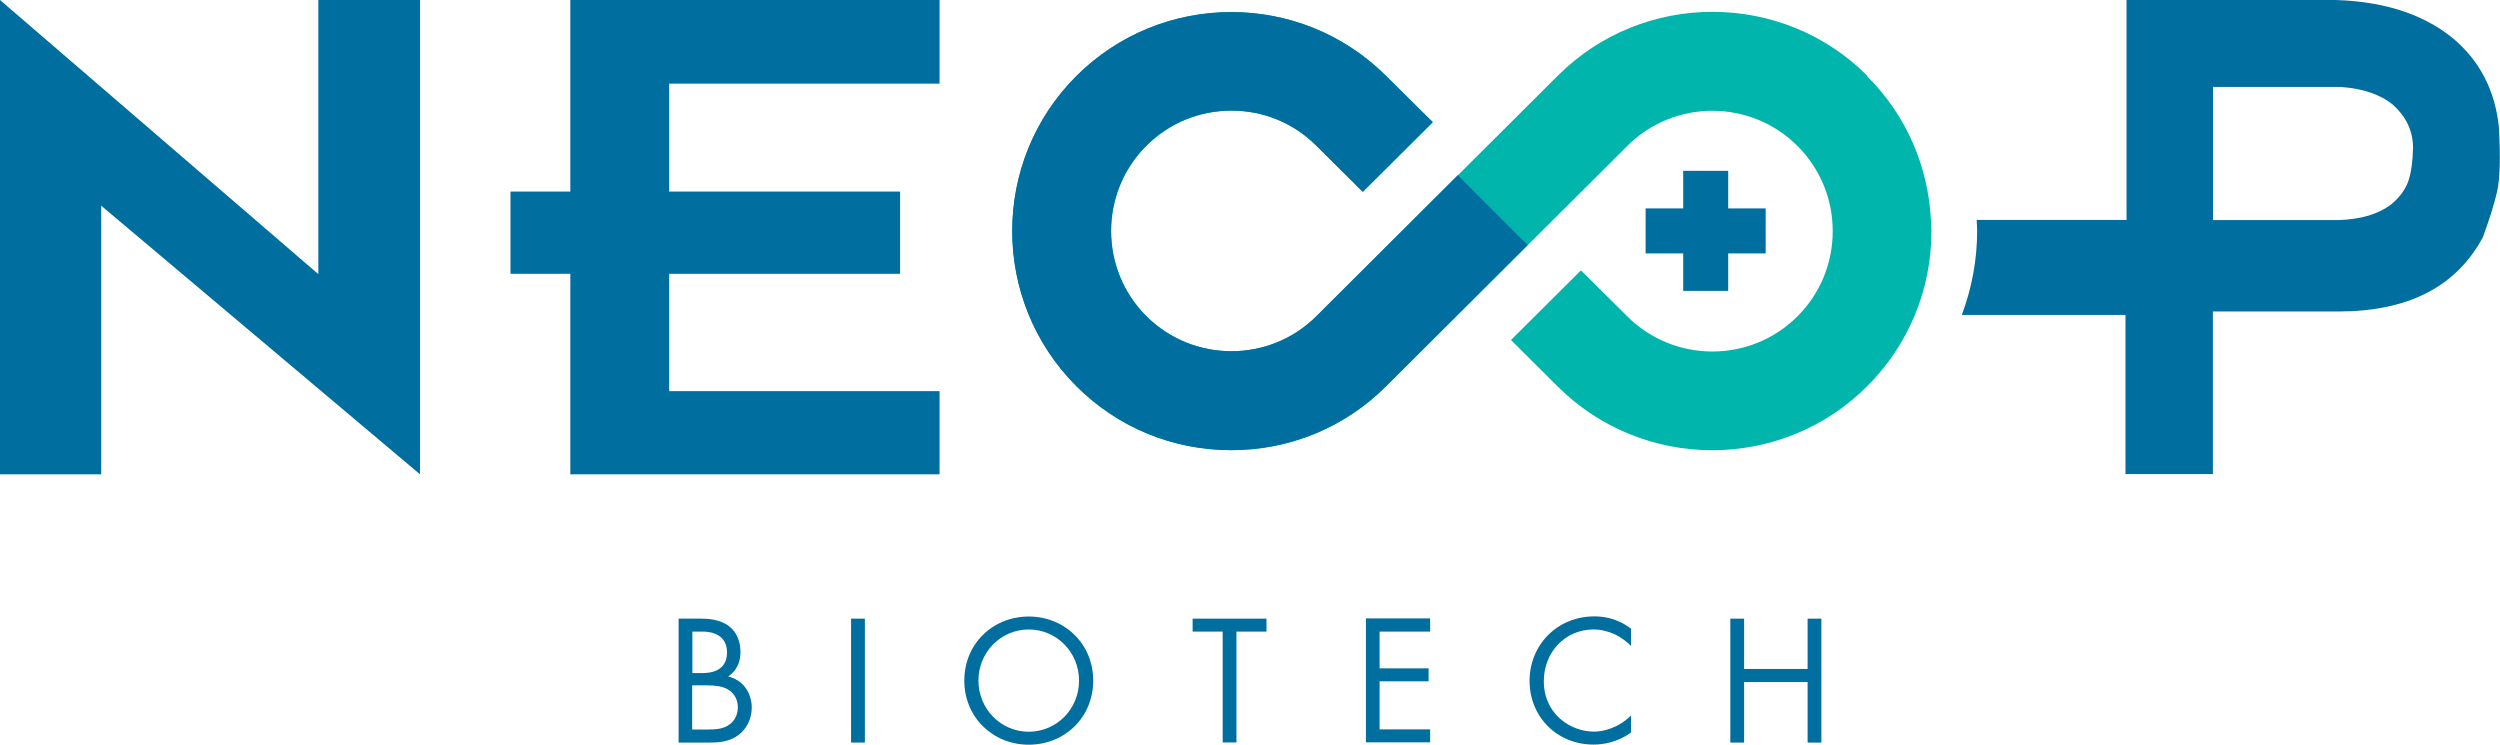
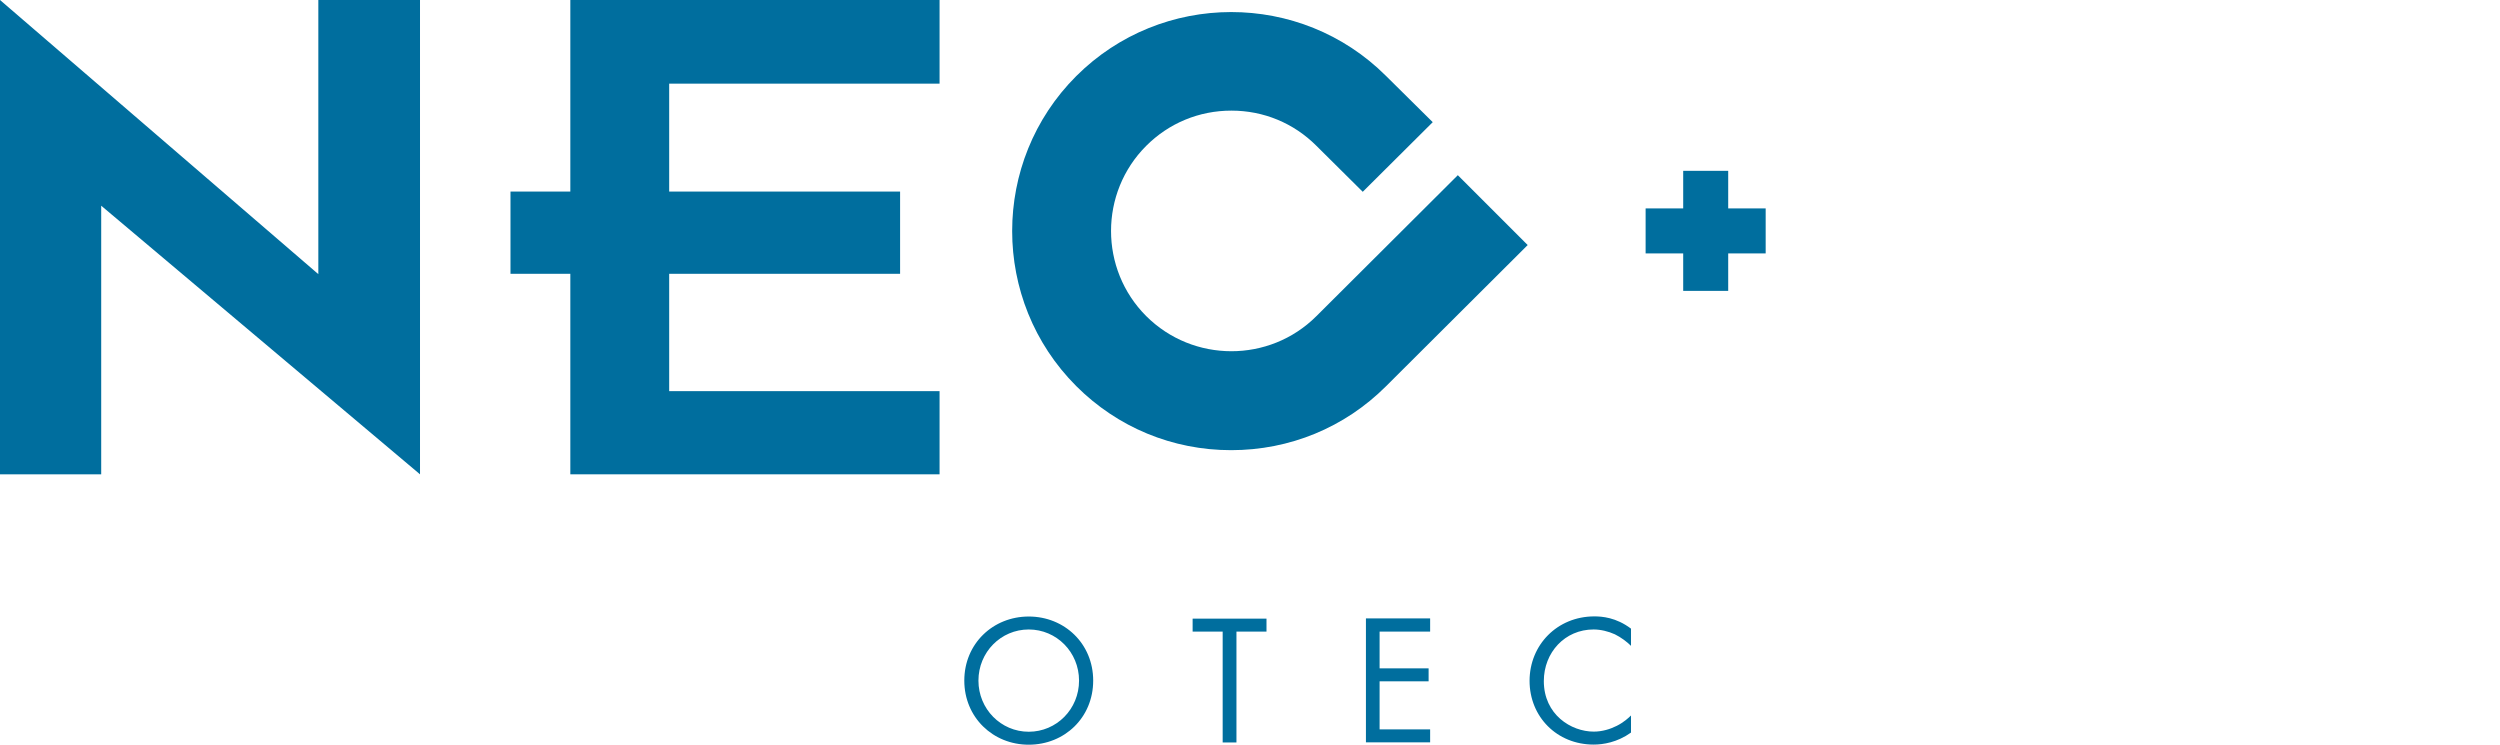
<svg xmlns="http://www.w3.org/2000/svg" id="_圖層_1" data-name="圖層 1" viewBox="0 0 212.2 63.21">
  <defs>
    <style>
      .cls-1 {
        fill: #00b5ac;
      }

      .cls-2 {
        fill: #006e9e;
      }
    </style>
  </defs>
  <g>
-     <path class="cls-2" d="m59.49,52.51c.58,0,1.64.05,2.41.66.33.25.95.9.95,2.18,0,.52-.11,1.43-1.04,2.07,1.47.36,2,1.64,2,2.65s-.5,1.83-1.07,2.27c-.84.66-1.8.69-2.52.69h-2.62v-10.52h1.89Zm-.73,4.62h.88c.62,0,2.07-.13,2.07-1.75,0-1.73-1.7-1.77-2.03-1.77h-.91v3.52Zm0,4.79h1.34c.68,0,1.34-.05,1.84-.44.41-.3.69-.82.69-1.45,0-.83-.49-1.32-.9-1.54-.39-.22-.95-.32-1.78-.32h-1.2v3.75Z" />
-     <path class="cls-2" d="m73.41,52.51v10.52h-1.17v-10.52h1.17Z" />
    <path class="cls-2" d="m81.85,57.77c0-3.14,2.44-5.44,5.47-5.44s5.47,2.3,5.47,5.44-2.43,5.44-5.47,5.44-5.47-2.32-5.47-5.44Zm1.2,0c0,2.41,1.91,4.34,4.27,4.34s4.27-1.92,4.27-4.34-1.91-4.34-4.27-4.34-4.27,1.92-4.27,4.34Z" />
    <path class="cls-2" d="m104.95,53.61v9.41h-1.17v-9.41h-2.55v-1.1h6.27v1.1h-2.55Z" />
    <path class="cls-2" d="m121.39,53.61h-4.29v3.12h4.16v1.1h-4.16v4.08h4.29v1.1h-5.45v-10.52h5.45v1.1Z" />
    <path class="cls-2" d="m138.44,54.82c-.33-.33-.84-.72-1.37-.98-.55-.25-1.2-.41-1.81-.41-2.43,0-4.22,1.95-4.22,4.38,0,2.85,2.32,4.29,4.24,4.29.71,0,1.4-.21,1.95-.49.6-.3,1.02-.69,1.21-.88v1.45c-1.17.84-2.38,1.02-3.17,1.02-3.12,0-5.44-2.36-5.44-5.41s2.35-5.47,5.5-5.47c.63,0,1.84.08,3.11,1.04v1.45Z" />
-     <path class="cls-2" d="m148.04,56.78h5.39v-4.27h1.17v10.52h-1.17v-5.14h-5.39v5.14h-1.17v-10.52h1.17v4.27Z" />
  </g>
  <g>
    <path class="cls-2" d="m8.59,40.26H0V0l27.02,23.27V0h8.63v40.26L8.59,17.46v22.79Z" />
    <path class="cls-2" d="m79.75,40.26h-31.34v-17.02h-5.08v-6.98h5.08V0h31.34v7.1h-22.95v9.16h19.6v6.98h-19.6v9.96h22.95v7.06Z" />
-     <path class="cls-2" d="m212.12,10.89c-.32-3.2-1.64-5.75-3.95-7.67-2.66-2.15-6.24-3.23-10.73-3.23h-16.94v18.68h-12.72c.01.31.04.61.04.92,0,2.48-.46,4.89-1.3,7.14h13.89v13.51h7.42v-13.8h10.65c5.92,0,10-2.1,12.26-6.29.56-1.53.97-2.82,1.21-3.87.24-1.05.3-2.85.16-5.4Zm-7.72,4.54c-.26.69-.72,1.31-1.39,1.88-1.1.86-2.62,1.32-4.56,1.37h-10.61V7.38h10.85c1.91.14,3.39.65,4.44,1.53,1.1.99,1.67,2.19,1.69,3.59-.03,1.27-.17,2.24-.42,2.92Z" />
-     <path class="cls-1" d="m158.51,6.44c-7.24-7.24-19.03-7.25-26.28-.02l-20.49,20.42c-3.98,3.97-10.46,3.96-14.44-.01-3.98-3.98-3.98-10.47,0-14.45,1.93-1.93,4.49-2.99,7.23-2.99s5.29,1.06,7.21,2.98l3.94,3.91,5.94-5.91-3.97-3.93c-7.25-7.23-19.04-7.22-26.29.02-7.25,7.25-7.25,19.05,0,26.31,3.51,3.51,8.18,5.44,13.15,5.44s9.63-1.92,13.13-5.41l20.49-20.42c3.98-3.97,10.46-3.97,14.44.01,1.93,1.93,2.99,4.5,2.99,7.23s-1.06,5.3-2.99,7.23c-3.98,3.98-10.46,3.98-14.44.01l-3.94-3.91-5.94,5.91,3.96,3.94c7.25,7.23,19.04,7.22,26.28-.02,1.75-1.75,3.11-3.79,4.03-6.01.93-2.23,1.42-4.65,1.42-7.14,0-.31-.03-.61-.04-.92-.23-4.62-2.11-8.94-5.41-12.23Z" />
-     <path class="cls-2" d="m123.76,14.85l-12.03,11.99c-3.98,3.97-10.46,3.96-14.44-.01-3.98-3.98-3.98-10.47,0-14.45,1.93-1.93,4.49-2.99,7.23-2.99s5.29,1.06,7.21,2.98l3.94,3.91,5.94-5.91-3.97-3.93c-7.25-7.23-19.04-7.22-26.29.02-7.25,7.25-7.25,19.05,0,26.31,3.51,3.51,8.18,5.44,13.15,5.44s9.63-1.92,13.13-5.41l12.04-12-5.93-5.93Z" />
+     <path class="cls-2" d="m123.76,14.85l-12.03,11.99c-3.98,3.97-10.46,3.96-14.44-.01-3.98-3.98-3.98-10.47,0-14.45,1.93-1.93,4.49-2.99,7.23-2.99s5.29,1.06,7.21,2.98l3.94,3.91,5.94-5.91-3.97-3.93c-7.25-7.23-19.04-7.22-26.29.02-7.25,7.25-7.25,19.05,0,26.31,3.51,3.51,8.18,5.44,13.15,5.44s9.63-1.92,13.13-5.41l12.04-12-5.93-5.93" />
    <g>
      <rect class="cls-2" x="139.68" y="17.69" width="10.19" height="3.82" />
      <rect class="cls-2" x="139.68" y="17.69" width="10.19" height="3.82" transform="translate(164.38 -125.18) rotate(90)" />
    </g>
  </g>
</svg>